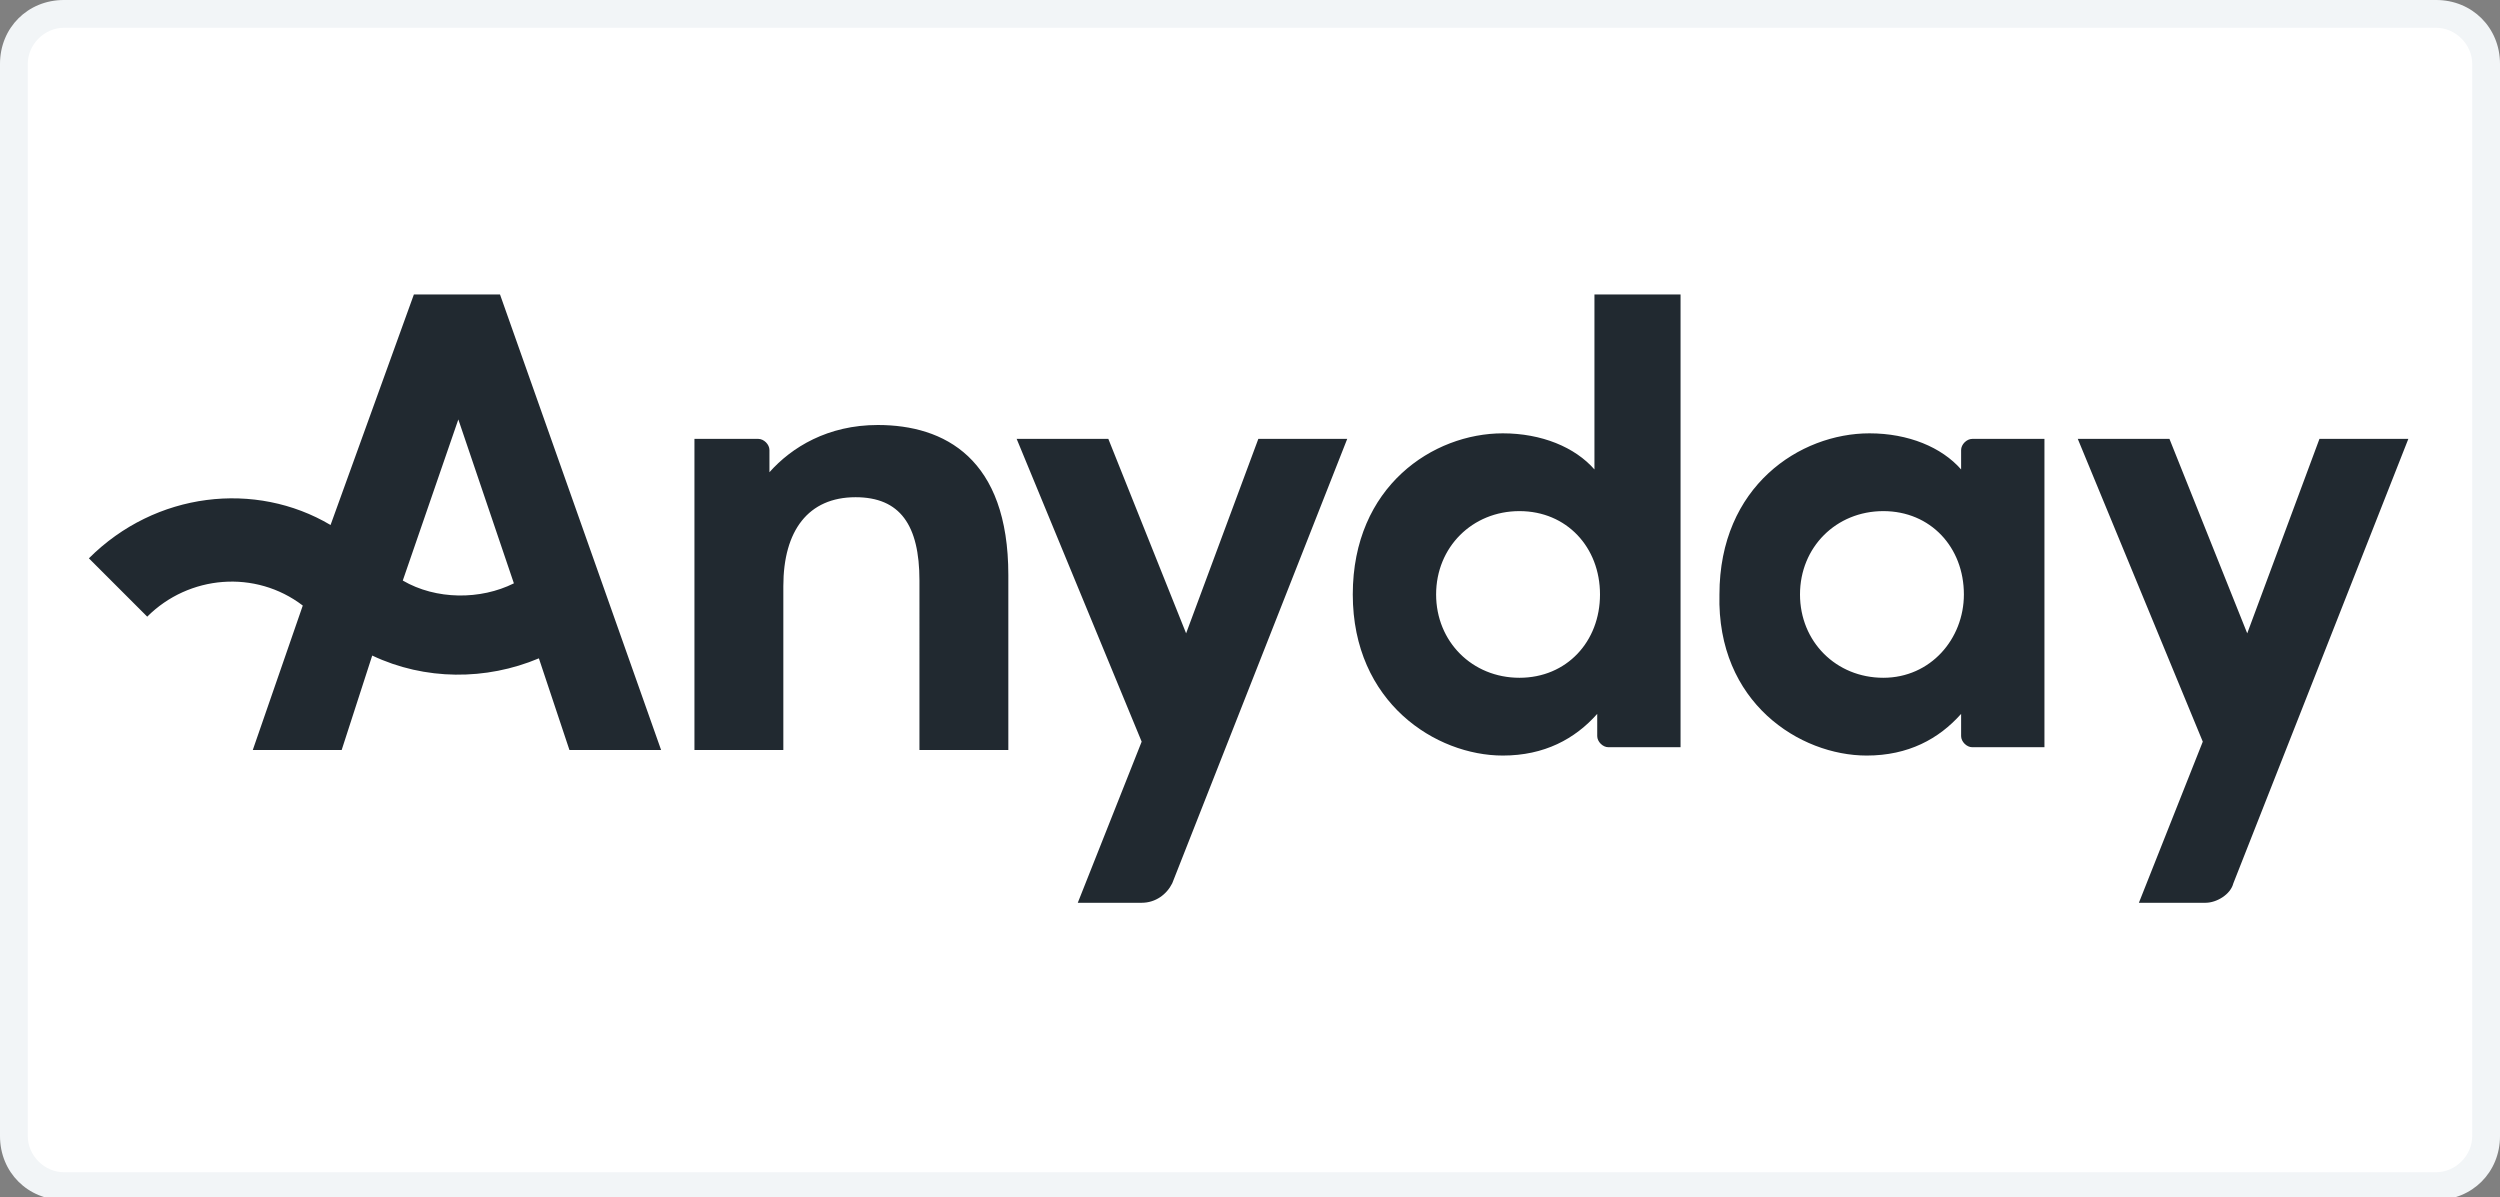
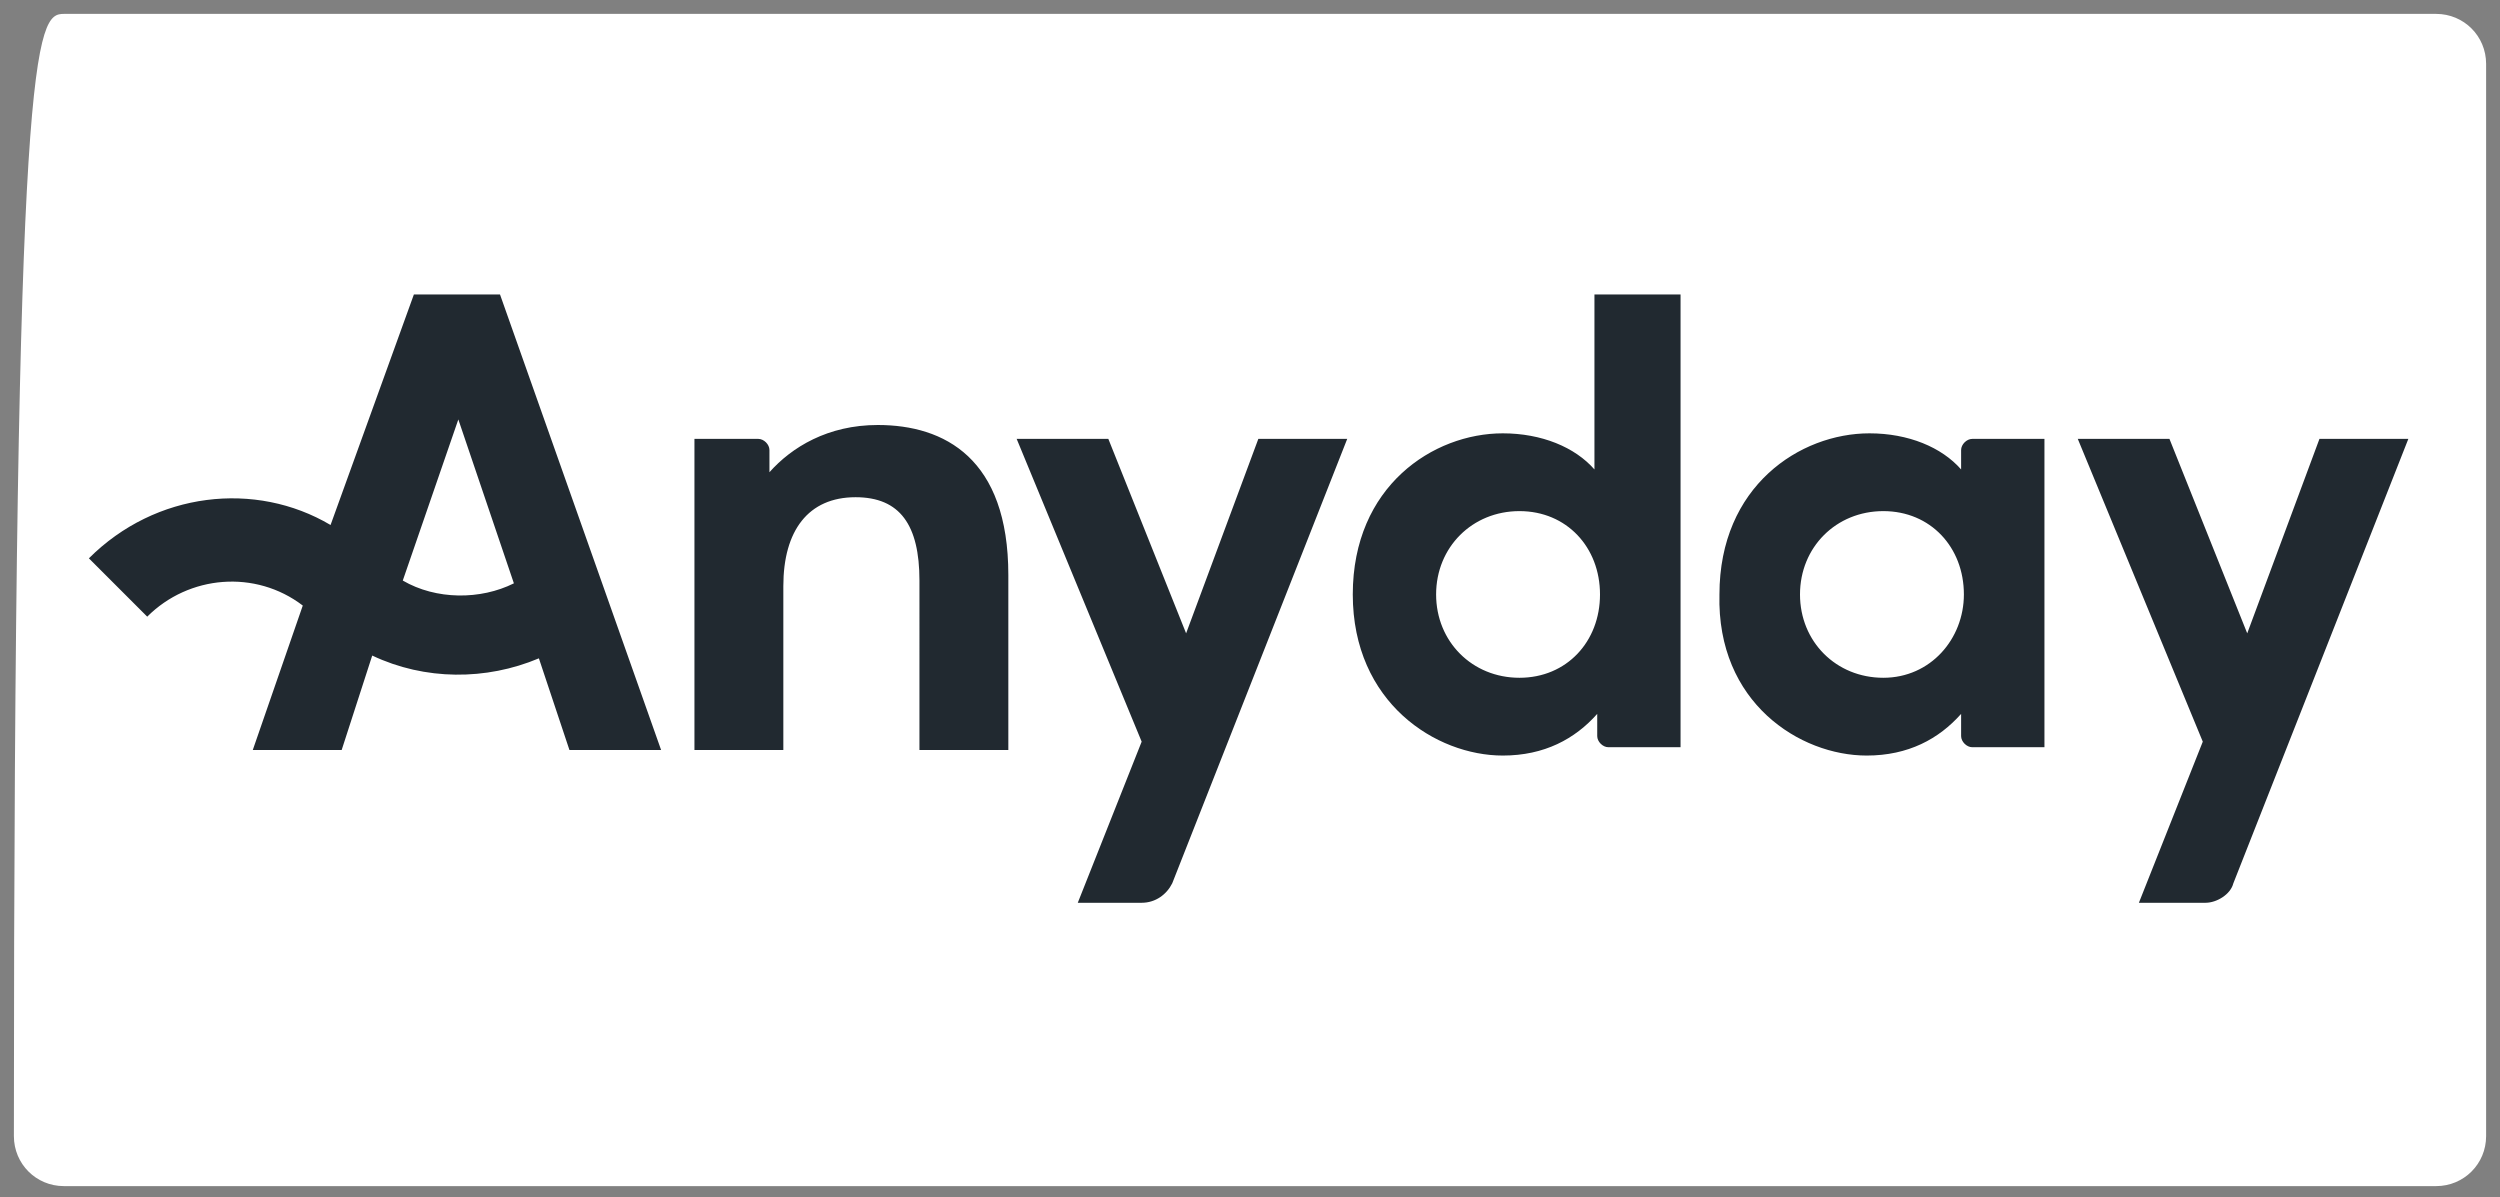
<svg xmlns="http://www.w3.org/2000/svg" version="1.1" id="Layer_1" x="0px" y="0px" viewBox="0 0 90 43.1" style="enable-background:new 0 0 90 43.1;" xml:space="preserve">
  <rect x="0" y="0" width="90" height="43.1" fill="#808080" stroke="none" />
  <style type="text/css">
		.st0{fill:#FFFFFF;}
		.st1{fill:#F2F5F7;}
		.st2{fill-rule:evenodd;clip-rule:evenodd;fill:#212930;}
	</style>
  <g>
-     <path class="st0" d="M2.3,0.5h85.4c1,0,1.8,0.8,1.8,1.8v38.6c0,1-0.8,1.8-1.8,1.8H2.3c-1,0-1.8-0.8-1.8-1.8V2.3   C0.5,1.3,1.3,0.5,2.3,0.5z" />
-     <path class="st1" d="M87.7,1C88.4,1,89,1.6,89,2.3v38.6c0,0.7-0.6,1.3-1.3,1.3l0,0H2.3c-0.7,0-1.3-0.6-1.3-1.3l0,0V2.3   C1,1.6,1.6,1,2.3,1H87.7 M87.7,0H2.3C1,0,0,1,0,2.3v38.6c0,1.3,1,2.3,2.3,2.3h85.4c1.3,0,2.3-1,2.3-2.3V2.3C90,1,89,0,87.7,0z" />
+     <path class="st0" d="M2.3,0.5h85.4c1,0,1.8,0.8,1.8,1.8v38.6c0,1-0.8,1.8-1.8,1.8H2.3c-1,0-1.8-0.8-1.8-1.8C0.5,1.3,1.3,0.5,2.3,0.5z" />
  </g>
  <path class="st2" d="M12.3,27H9.1l1.8-5.2c-1.7-1.3-4.1-1.1-5.6,0.4l-2.1-2.1c2.4-2.4,6-2.8,8.7-1.2l3-8.3H18L23.8,27h-3.3l-1.1-3.3  c-1.9,0.8-4.1,0.8-6-0.1L12.3,27z M14.5,20.9c1.2,0.7,2.8,0.7,4,0.1l-2-5.9L14.5,20.9z M54.1,27.2c1.5,0,2.6-0.6,3.4-1.5v0.8  c0,0.2,0.2,0.4,0.4,0.4h2.6V10.6h-3.1v6.3c-0.7-0.8-1.9-1.3-3.3-1.3c-2.5,0-5.4,1.9-5.4,5.8C48.7,25.3,51.7,27.2,54.1,27.2z   M54.7,24.4c-1.7,0-3-1.3-3-3c0-1.7,1.3-3,3-3c1.7,0,2.9,1.3,2.9,3S56.4,24.4,54.7,24.4z M67.2,27.2c1.5,0,2.6-0.6,3.4-1.5v0.8  c0,0.2,0.2,0.4,0.4,0.4h2.6V15.8H71c-0.2,0-0.4,0.2-0.4,0.4v0.7c-0.7-0.8-1.9-1.3-3.3-1.3c-2.5,0-5.4,1.9-5.4,5.8  C61.8,25.3,64.8,27.2,67.2,27.2z M67.8,24.4c-1.7,0-3-1.3-3-3c0-1.7,1.3-3,3-3c1.7,0,2.9,1.3,2.9,3C70.7,23,69.5,24.4,67.8,24.4z   M31.6,15.3c-1.8,0-3.1,0.8-3.9,1.7v-0.8c0-0.2-0.2-0.4-0.4-0.4H25V27h3.2v-5.9c0-2,0.9-3.2,2.6-3.2c1.6,0,2.3,1,2.3,3V27h3.2v-6.3  C36.3,16.5,34,15.3,31.6,15.3z M38.8,32.5h2.3c0.5,0,0.9-0.3,1.1-0.7l6.3-16h-3.2l-2.6,7l-2.8-7h-3.3l4.5,10.9L38.8,32.5z   M79.4,32.5H77l2.3-5.8l-4.5-10.9h3.3l2.8,7l2.6-7h3.2l-6.3,16C80.3,32.2,79.8,32.5,79.4,32.5z" />
</svg>